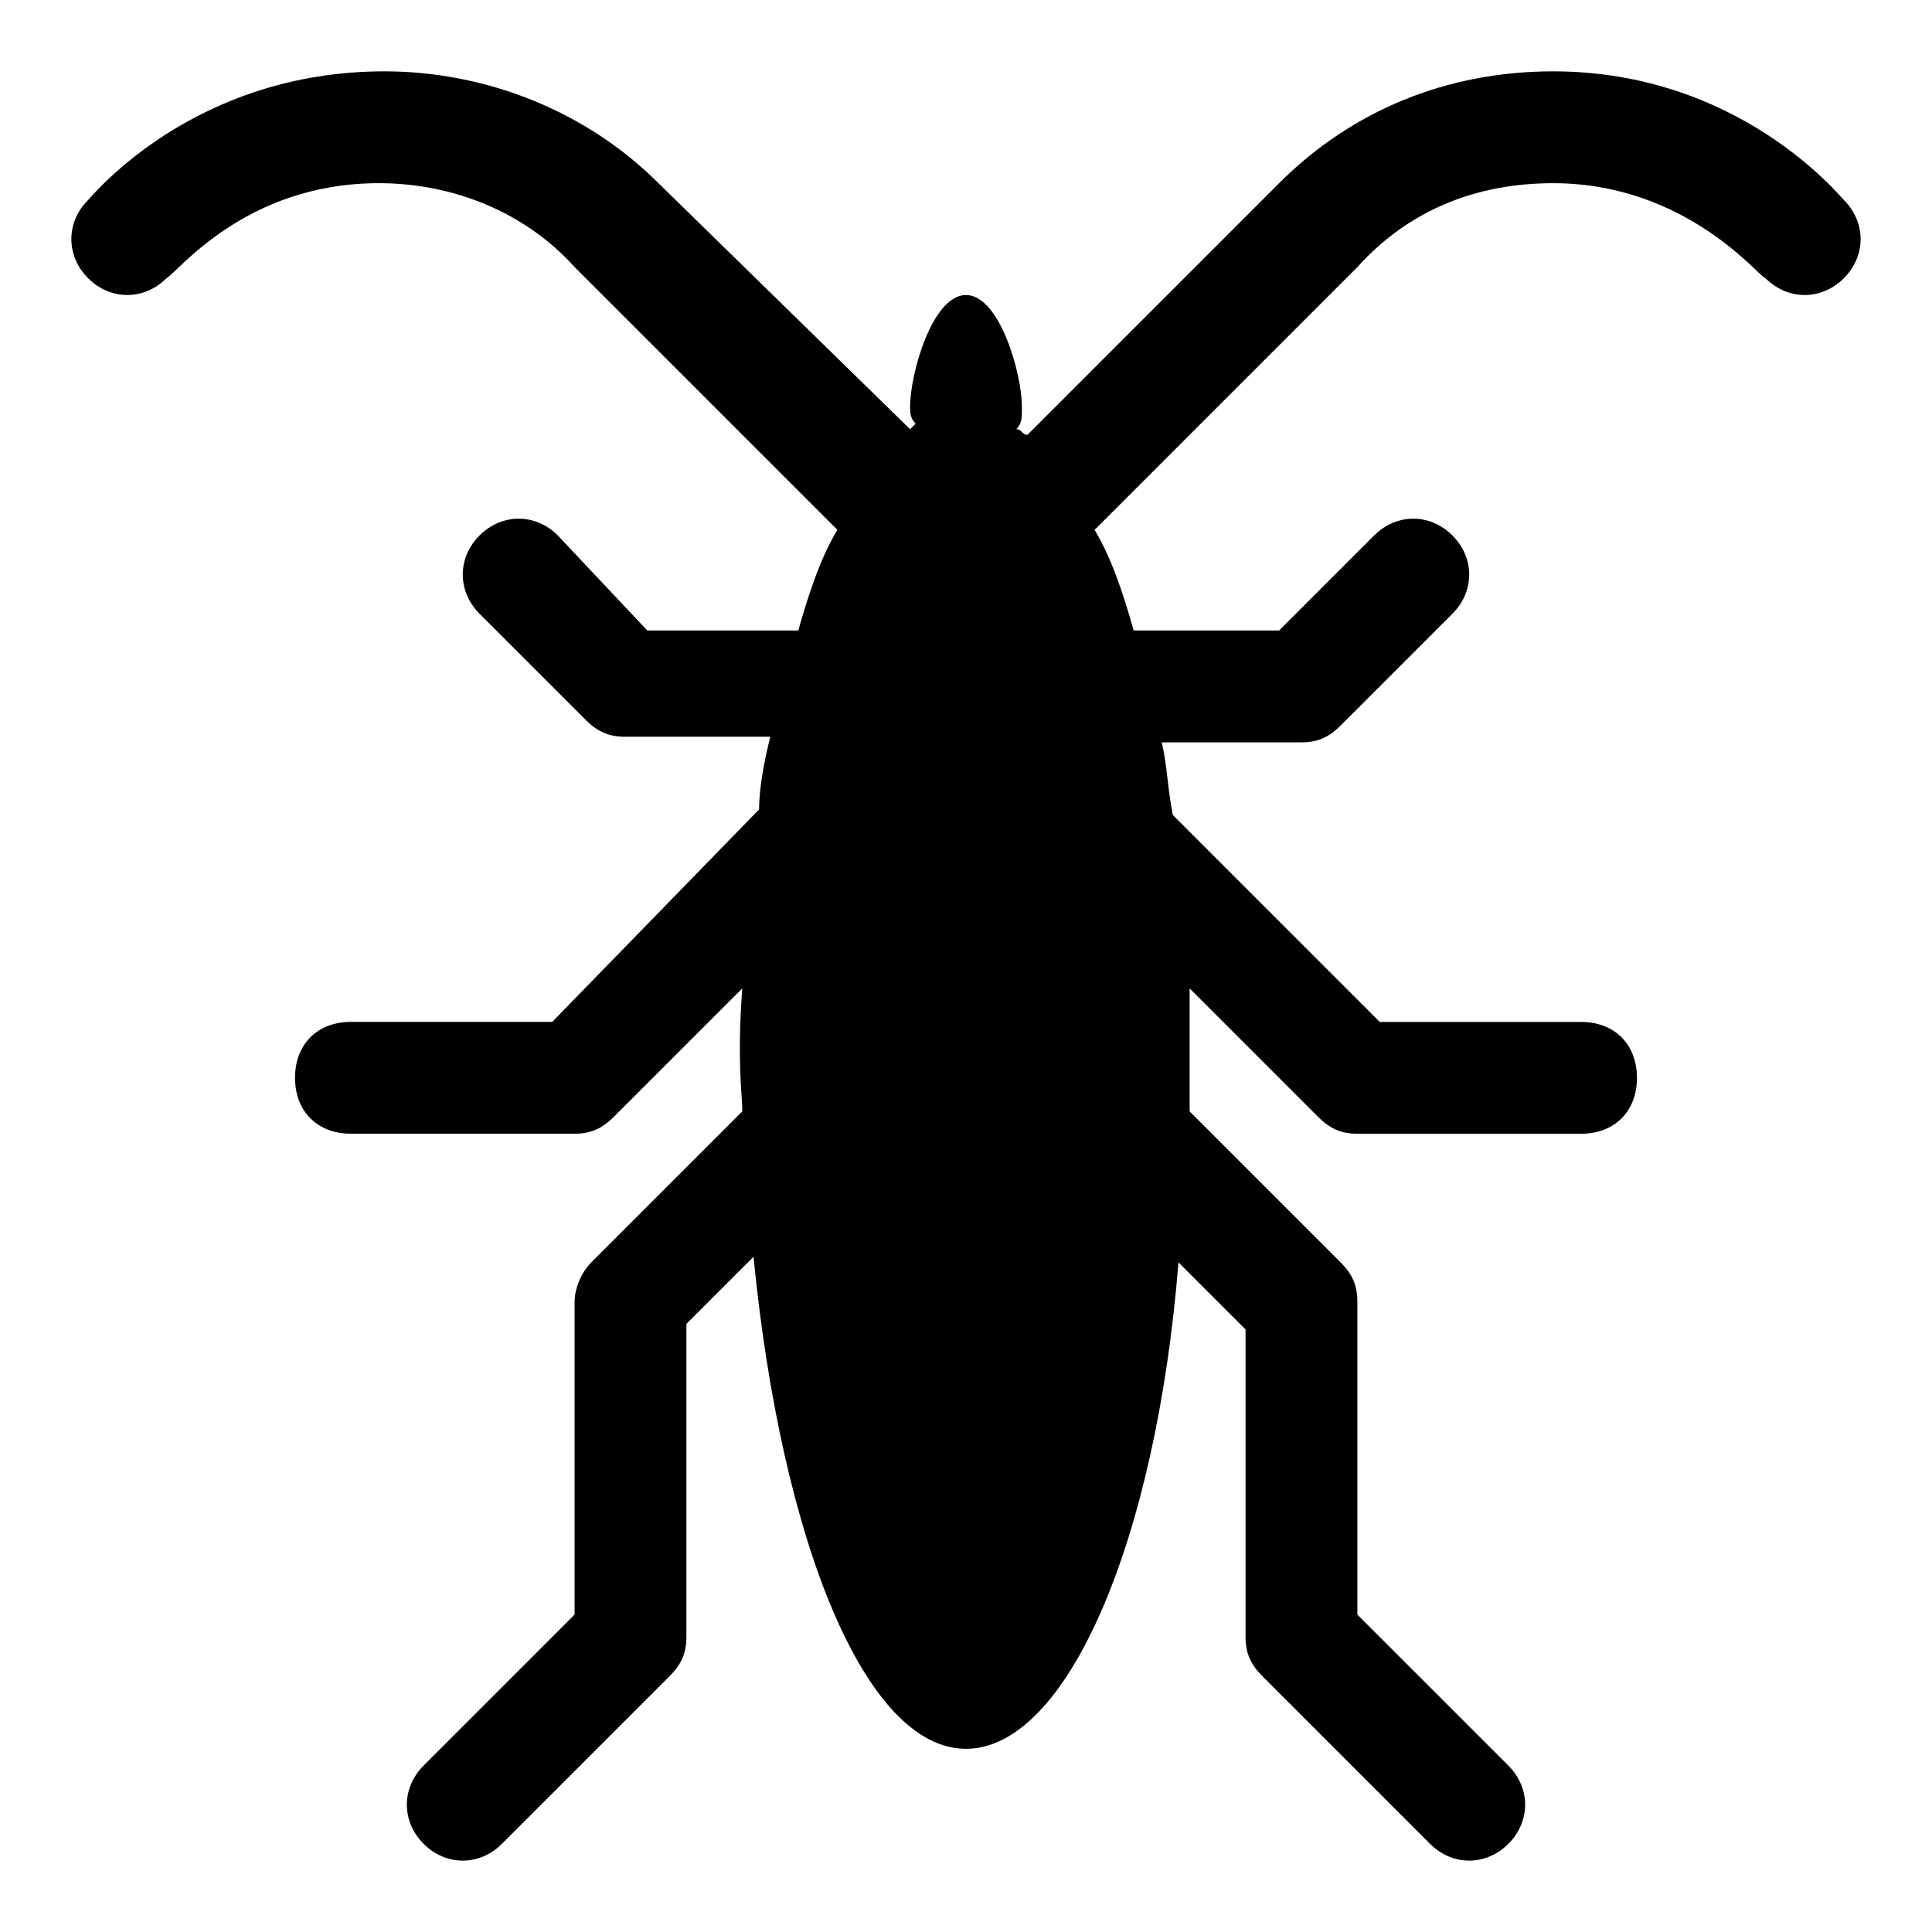
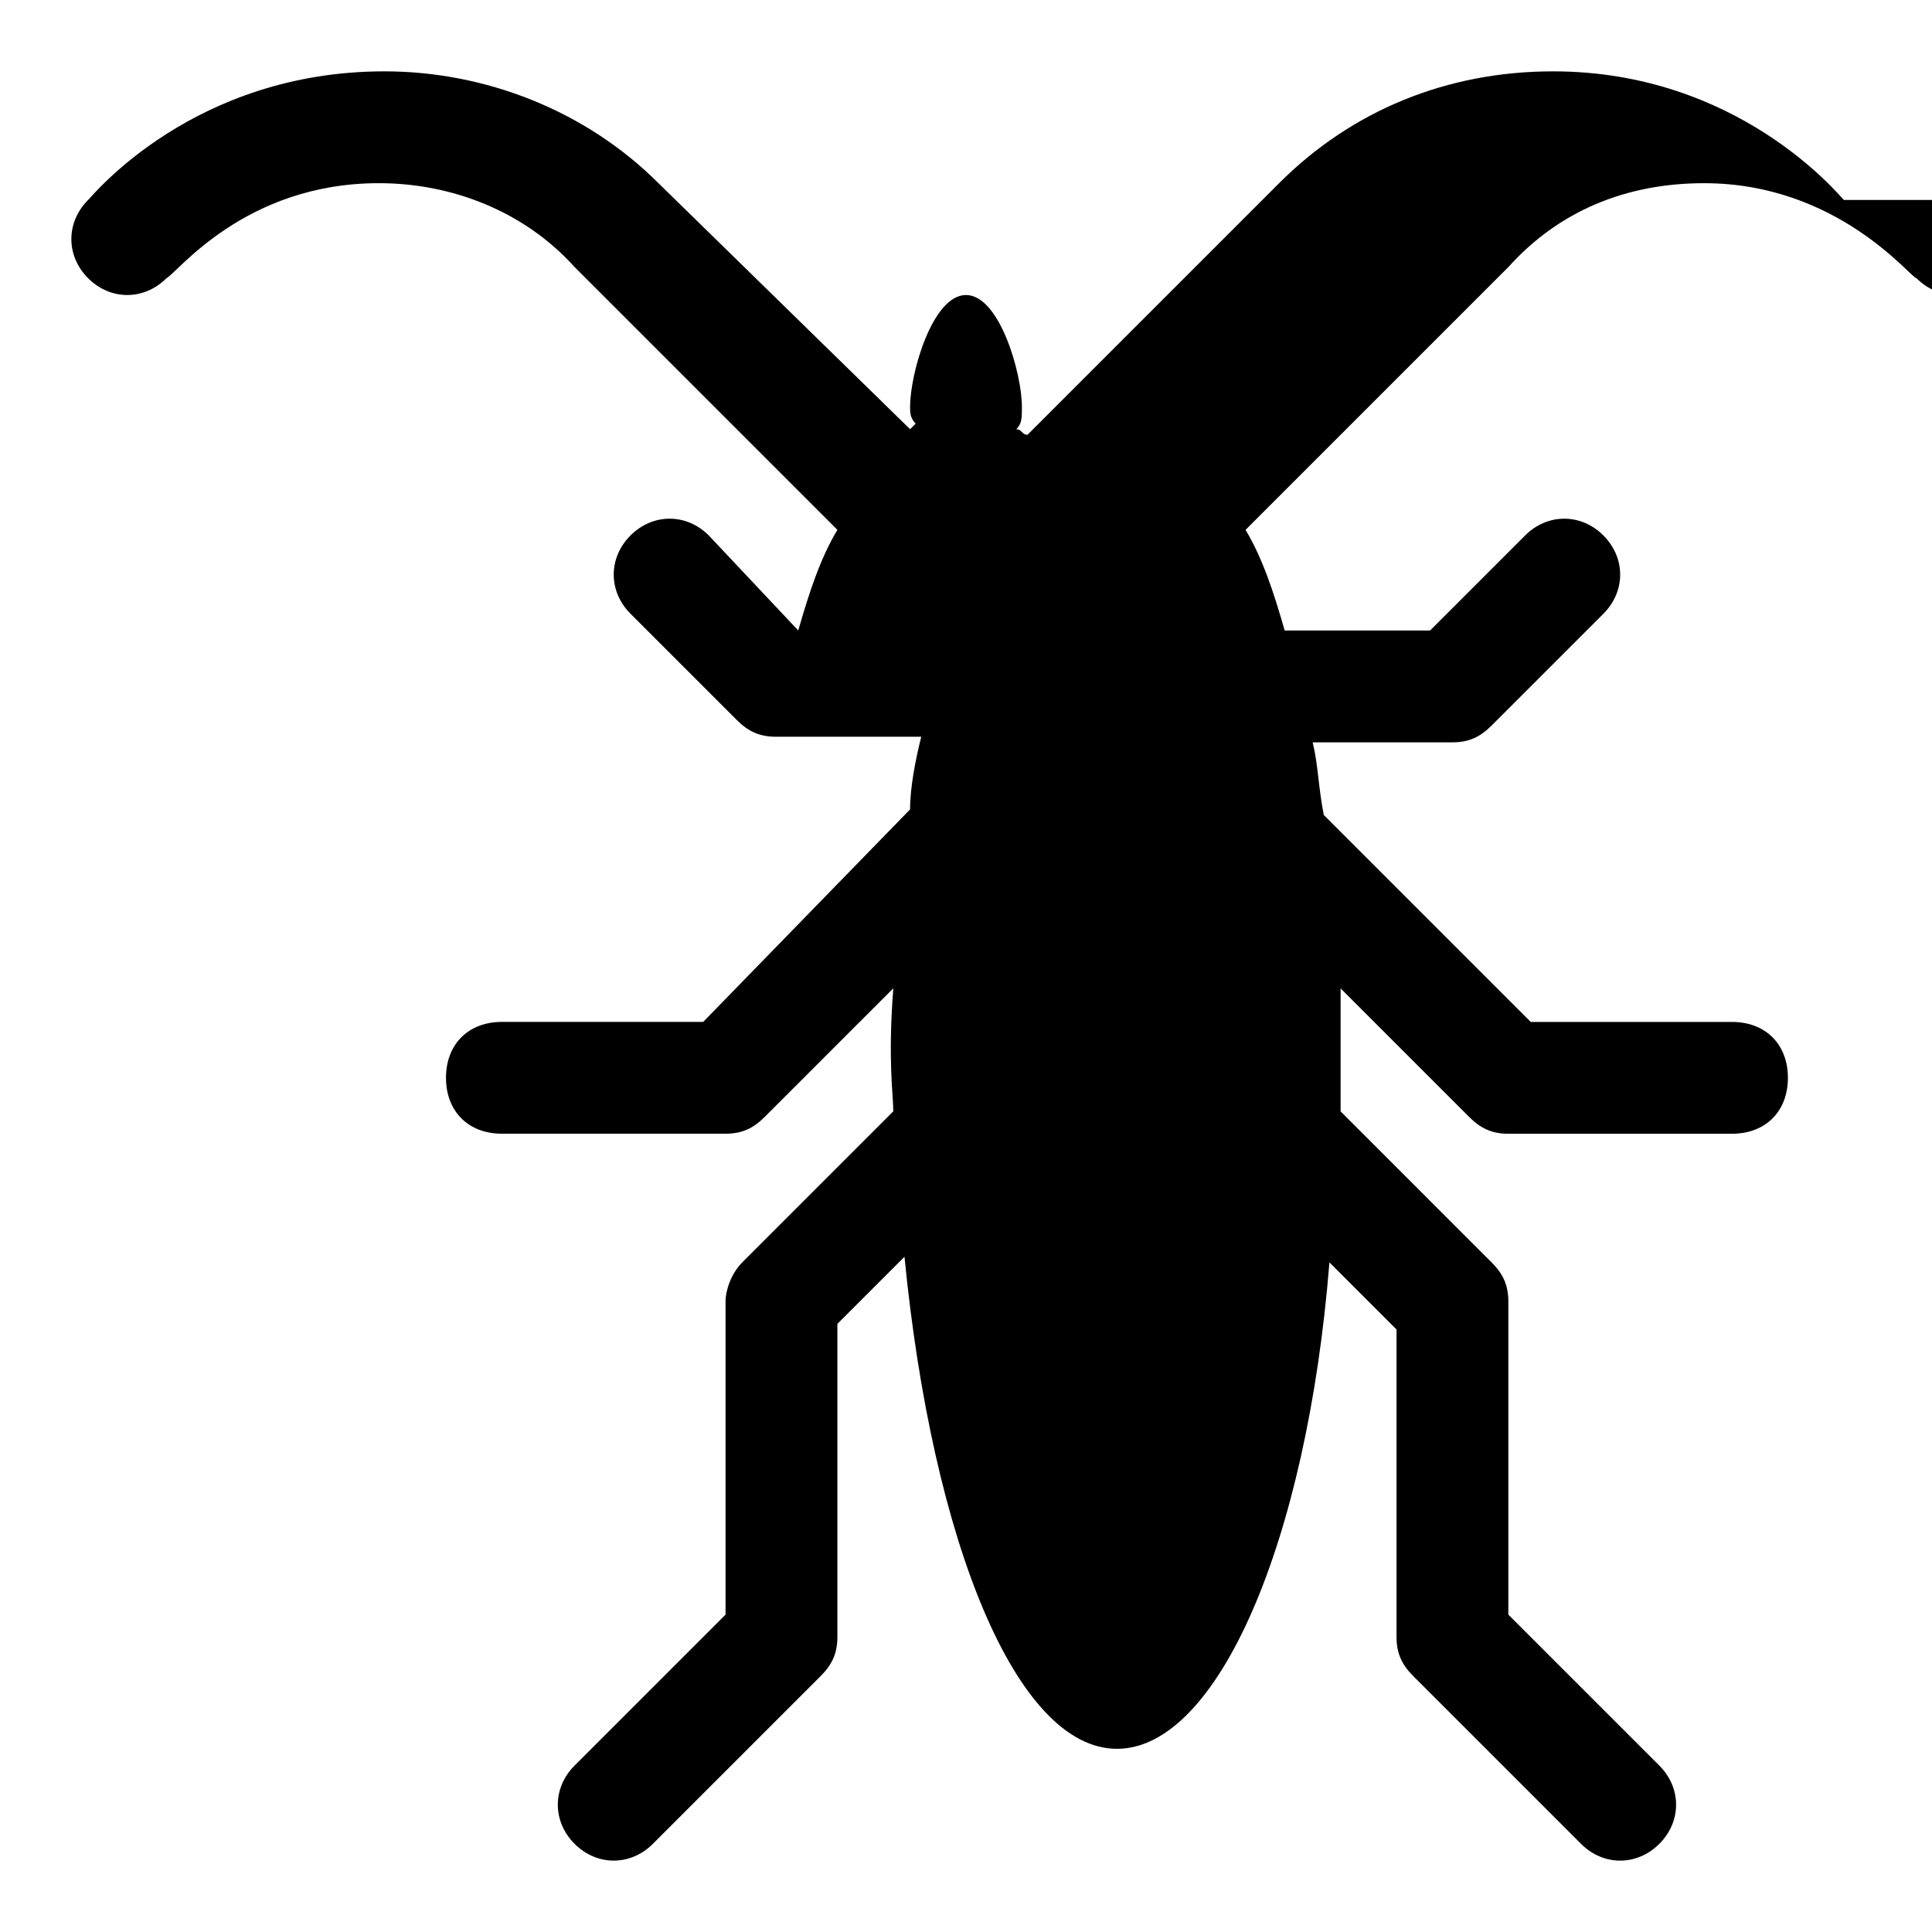
<svg xmlns="http://www.w3.org/2000/svg" fill="#000000" width="800px" height="800px" version="1.1" viewBox="144 144 512 512">
-   <path d="m632.64 196.99c-1.484-1.48-28.156-34.082-77.055-34.082-28.152 0-53.344 10.371-72.609 29.637l-66.68 66.68c-1.48 0-1.48-1.48-2.965-1.48 1.484-1.48 1.484-2.965 1.484-5.926 0-8.891-5.926-29.637-14.816-29.637s-14.816 20.746-14.816 29.637c0 1.48 0 2.965 1.48 4.445 0 0-1.48 1.48-1.48 1.48l-66.684-65.199c-19.262-19.262-45.938-29.637-72.609-29.637-50.379 0-77.051 32.602-78.535 34.082-5.926 5.926-5.926 14.816 0 20.746 5.926 5.926 14.816 5.926 20.746 0 2.965-1.48 20.746-25.191 56.309-25.191 19.262 0 38.527 7.41 51.863 22.227l69.645 69.645c-4.445 7.41-7.41 16.301-10.371 26.672h-40.008l-23.711-25.188c-5.926-5.926-14.816-5.926-20.746 0-5.926 5.926-5.926 14.816 0 20.746l28.152 28.152c2.965 2.965 5.926 4.445 10.371 4.445h38.527c-1.48 5.926-2.965 13.336-2.965 19.262l-54.82 56.309h-53.348c-8.891 0-14.816 5.926-14.816 14.816 0 8.891 5.926 14.816 14.816 14.816h59.273c4.445 0 7.41-1.48 10.371-4.445l34.082-34.082c-1.48 19.262 0 28.152 0 32.598l-40.008 40.008c-2.965 2.969-4.445 7.414-4.445 10.379v82.98l-40.008 40.008c-5.926 5.926-5.926 14.816 0 20.746 5.926 5.926 14.816 5.926 20.746 0l44.453-44.453c2.965-2.965 4.445-5.926 4.445-10.371v-82.98l17.781-17.781c7.41 75.57 29.637 130.4 56.309 130.4s50.383-54.828 56.309-128.91l17.781 17.781v81.492c0 4.445 1.48 7.41 4.445 10.371l44.453 44.453c5.926 5.926 14.816 5.926 20.746 0 5.926-5.926 5.926-14.816 0-20.746l-40.012-40.004v-82.98c0-4.445-1.48-7.41-4.445-10.371l-40.008-40.012v-32.598l34.082 34.082c2.965 2.965 5.926 4.445 10.371 4.445h59.273c8.891 0 14.816-5.926 14.816-14.816s-5.926-14.816-14.816-14.816h-53.344l-54.828-54.828c-1.48-7.41-1.48-13.336-2.965-19.262l37.047-0.004c4.445 0 7.41-1.48 10.371-4.445l29.637-29.637c5.926-5.926 5.926-14.816 0-20.746-5.926-5.926-14.816-5.926-20.746 0l-25.188 25.191h-38.527c-2.965-10.371-5.926-19.262-10.371-26.672l69.645-69.645c13.332-14.816 31.113-22.227 51.859-22.227 35.562 0 54.828 25.191 56.309 25.191 5.926 5.926 14.816 5.926 20.746 0 5.926-5.926 5.926-14.816 0-20.746z" />
+   <path d="m632.64 196.99c-1.484-1.48-28.156-34.082-77.055-34.082-28.152 0-53.344 10.371-72.609 29.637l-66.68 66.68c-1.48 0-1.48-1.48-2.965-1.48 1.484-1.48 1.484-2.965 1.484-5.926 0-8.891-5.926-29.637-14.816-29.637s-14.816 20.746-14.816 29.637c0 1.48 0 2.965 1.48 4.445 0 0-1.48 1.48-1.48 1.48l-66.684-65.199c-19.262-19.262-45.938-29.637-72.609-29.637-50.379 0-77.051 32.602-78.535 34.082-5.926 5.926-5.926 14.816 0 20.746 5.926 5.926 14.816 5.926 20.746 0 2.965-1.48 20.746-25.191 56.309-25.191 19.262 0 38.527 7.41 51.863 22.227l69.645 69.645c-4.445 7.41-7.41 16.301-10.371 26.672l-23.711-25.188c-5.926-5.926-14.816-5.926-20.746 0-5.926 5.926-5.926 14.816 0 20.746l28.152 28.152c2.965 2.965 5.926 4.445 10.371 4.445h38.527c-1.48 5.926-2.965 13.336-2.965 19.262l-54.82 56.309h-53.348c-8.891 0-14.816 5.926-14.816 14.816 0 8.891 5.926 14.816 14.816 14.816h59.273c4.445 0 7.41-1.48 10.371-4.445l34.082-34.082c-1.48 19.262 0 28.152 0 32.598l-40.008 40.008c-2.965 2.969-4.445 7.414-4.445 10.379v82.98l-40.008 40.008c-5.926 5.926-5.926 14.816 0 20.746 5.926 5.926 14.816 5.926 20.746 0l44.453-44.453c2.965-2.965 4.445-5.926 4.445-10.371v-82.98l17.781-17.781c7.41 75.57 29.637 130.4 56.309 130.4s50.383-54.828 56.309-128.91l17.781 17.781v81.492c0 4.445 1.48 7.41 4.445 10.371l44.453 44.453c5.926 5.926 14.816 5.926 20.746 0 5.926-5.926 5.926-14.816 0-20.746l-40.012-40.004v-82.98c0-4.445-1.48-7.41-4.445-10.371l-40.008-40.012v-32.598l34.082 34.082c2.965 2.965 5.926 4.445 10.371 4.445h59.273c8.891 0 14.816-5.926 14.816-14.816s-5.926-14.816-14.816-14.816h-53.344l-54.828-54.828c-1.48-7.41-1.48-13.336-2.965-19.262l37.047-0.004c4.445 0 7.41-1.48 10.371-4.445l29.637-29.637c5.926-5.926 5.926-14.816 0-20.746-5.926-5.926-14.816-5.926-20.746 0l-25.188 25.191h-38.527c-2.965-10.371-5.926-19.262-10.371-26.672l69.645-69.645c13.332-14.816 31.113-22.227 51.859-22.227 35.562 0 54.828 25.191 56.309 25.191 5.926 5.926 14.816 5.926 20.746 0 5.926-5.926 5.926-14.816 0-20.746z" />
</svg>